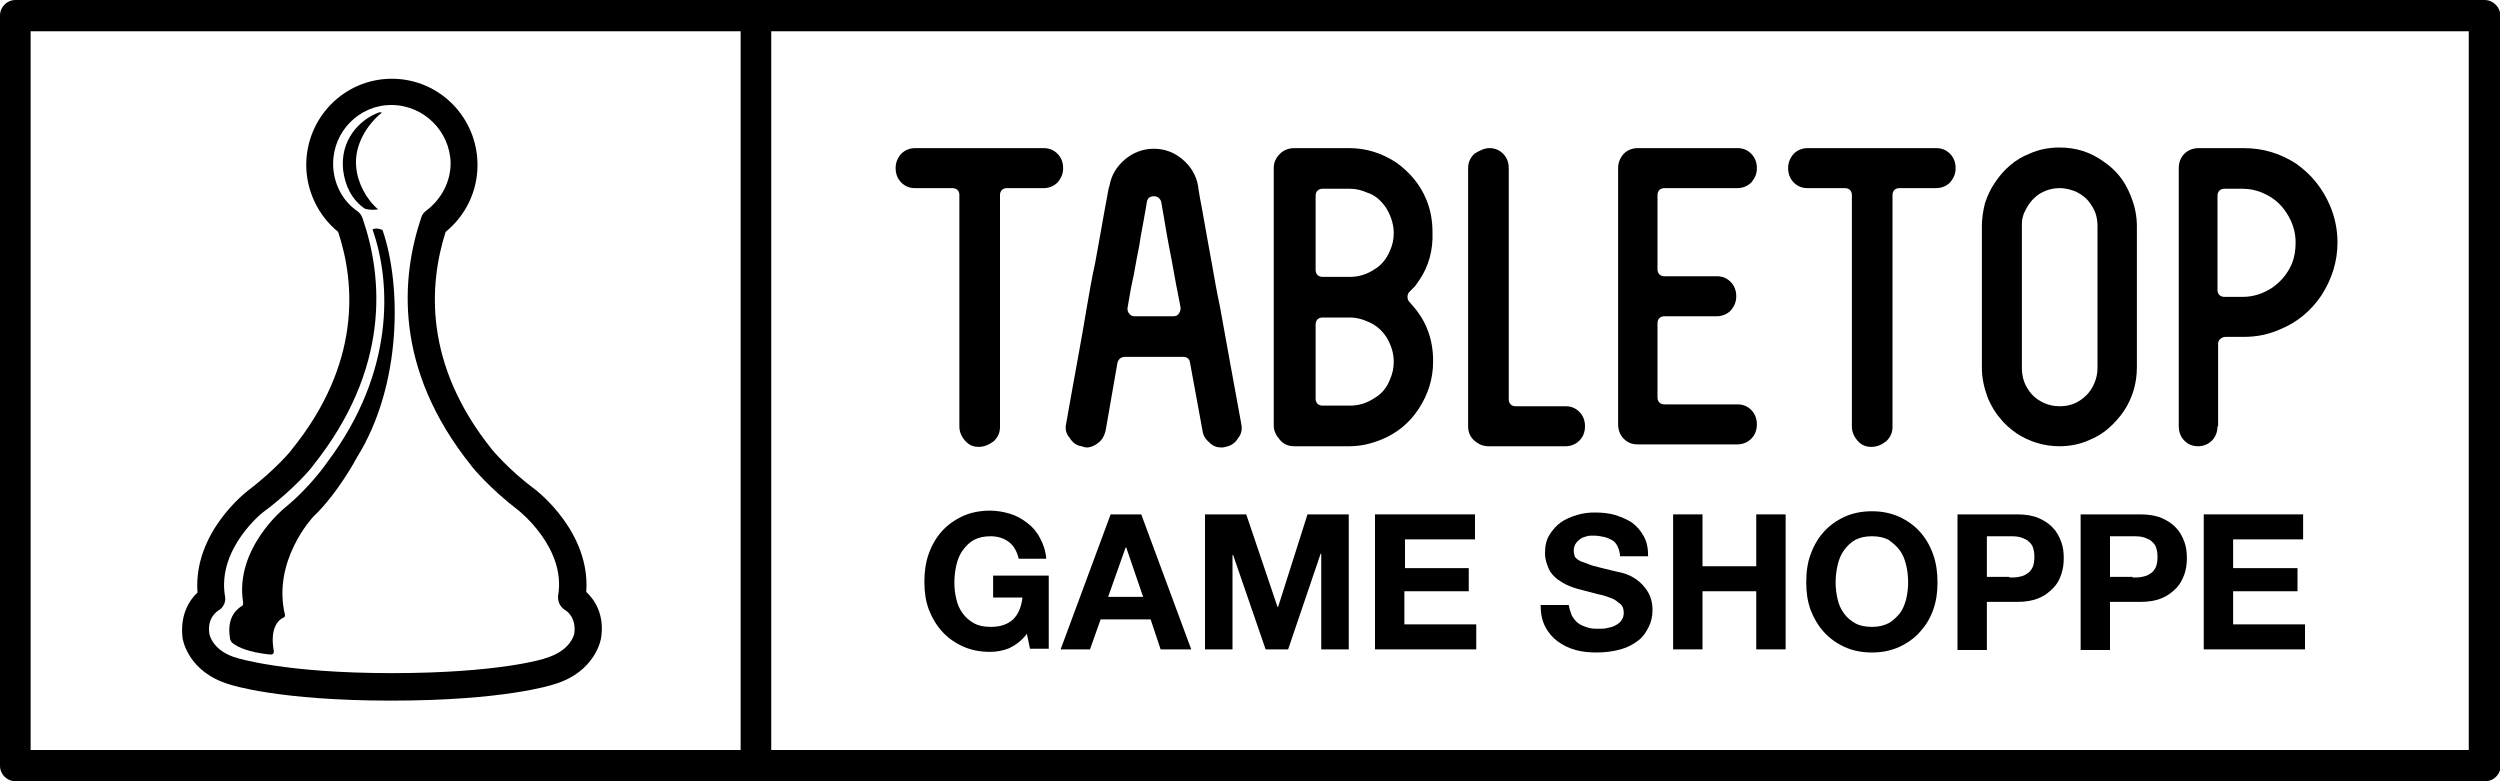
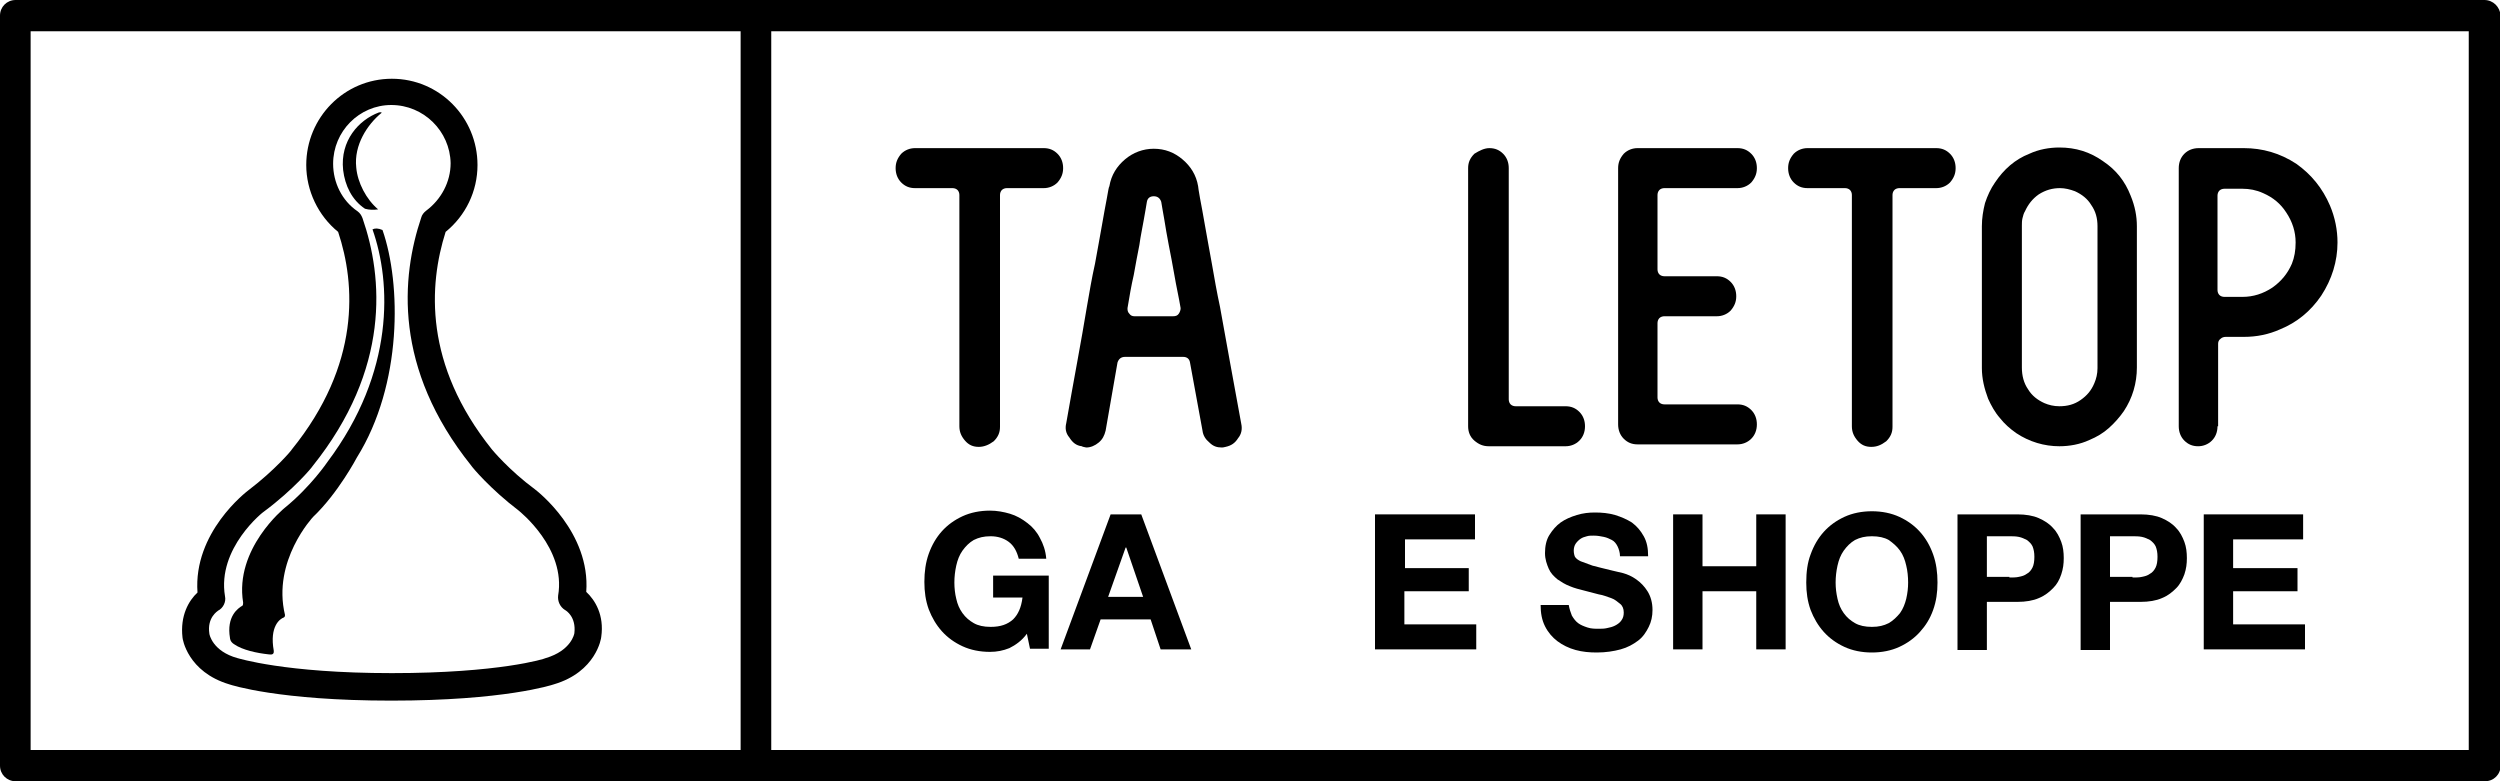
<svg xmlns="http://www.w3.org/2000/svg" version="1.1" id="Layer_1" x="0px" y="0px" viewBox="0 0 400 125" style="enable-background:new 0 0 400 125;" xml:space="preserve">
  <style type="text/css">
	.st0{display:none;opacity:0.5;}
	.st1{display:inline;}
	.st2{display:none;}
</style>
  <g>
    <g>
      <path d="M161.5,103.7c-1,0.4-2,0.6-3.1,0.6c-1.6,0-3.1-0.3-4.4-0.9c-1.3-0.6-2.4-1.4-3.3-2.4c-0.9-1-1.6-2.2-2.1-3.5    c-0.5-1.4-0.7-2.8-0.7-4.4c0-1.6,0.2-3.1,0.7-4.5s1.2-2.6,2.1-3.6c0.9-1,2-1.8,3.3-2.4c1.3-0.6,2.8-0.9,4.4-0.9    c1.1,0,2.2,0.2,3.2,0.5c1,0.3,1.9,0.8,2.8,1.5c0.8,0.6,1.5,1.4,2,2.4c0.5,0.9,0.9,2,1,3.3H163c-0.3-1.2-0.8-2.1-1.6-2.7    c-0.8-0.6-1.8-0.9-2.9-0.9c-1.1,0-1.9,0.2-2.7,0.6c-0.7,0.4-1.3,1-1.8,1.7c-0.5,0.7-0.8,1.5-1,2.4c-0.2,0.9-0.3,1.8-0.3,2.7    c0,0.9,0.1,1.8,0.3,2.6c0.2,0.9,0.5,1.6,1,2.3c0.5,0.7,1.1,1.2,1.8,1.6c0.7,0.4,1.6,0.6,2.7,0.6c1.6,0,2.7-0.4,3.6-1.2    c0.8-0.8,1.3-1.9,1.5-3.5h-4.7v-3.5h8.9v11.7h-3l-0.5-2.4C163.5,102.5,162.5,103.2,161.5,103.7z" />
      <path d="M182.6,82.3l8,21.6h-4.9l-1.6-4.8h-8l-1.7,4.8h-4.7l8-21.6H182.6z M182.9,95.5l-2.7-7.9h-0.1l-2.8,7.9H182.9z" />
-       <path d="M199.4,82.3l5,14.8h0.1l4.7-14.8h6.6v21.6h-4.4V88.6h-0.1l-5.2,15.3h-3.6l-5.2-15.1h-0.1v15.1h-4.4V82.3H199.4z" />
      <path d="M236,82.3v4h-11.2v4.6H235v3.7h-10.3v5.3h11.5v4H220V82.3H236z" />
      <path d="M251.5,98.5c0.3,0.5,0.6,0.9,1,1.2c0.4,0.3,0.9,0.5,1.5,0.7c0.6,0.2,1.2,0.2,1.8,0.2c0.4,0,0.9,0,1.3-0.1    c0.5-0.1,0.9-0.2,1.3-0.4c0.4-0.2,0.8-0.5,1-0.8c0.3-0.4,0.4-0.8,0.4-1.3c0-0.6-0.2-1.1-0.6-1.4s-0.8-0.7-1.4-0.9    c-0.6-0.2-1.3-0.5-2-0.6c-0.8-0.2-1.5-0.4-2.3-0.6c-0.8-0.2-1.6-0.4-2.3-0.7c-0.8-0.3-1.4-0.7-2-1.1c-0.6-0.5-1.1-1-1.4-1.7    s-0.6-1.5-0.6-2.5c0-1.1,0.2-2.1,0.7-2.9c0.5-0.8,1.1-1.5,1.8-2s1.6-0.9,2.6-1.2c1-0.3,1.9-0.4,2.9-0.4c1.1,0,2.2,0.1,3.2,0.4    c1,0.3,1.9,0.7,2.7,1.2c0.8,0.6,1.4,1.3,1.9,2.2c0.5,0.9,0.7,1.9,0.7,3.2h-4.5c0-0.6-0.2-1.2-0.4-1.6c-0.2-0.4-0.5-0.8-0.9-1    s-0.8-0.4-1.3-0.5c-0.5-0.1-1-0.2-1.6-0.2c-0.4,0-0.8,0-1.1,0.1c-0.4,0.1-0.7,0.2-1,0.4c-0.3,0.2-0.6,0.5-0.8,0.8    c-0.2,0.3-0.3,0.7-0.3,1.1c0,0.4,0.1,0.8,0.2,1c0.2,0.3,0.5,0.5,0.9,0.7c0.5,0.2,1.1,0.4,1.9,0.7c0.8,0.2,1.9,0.5,3.2,0.8    c0.4,0.1,0.9,0.2,1.7,0.4c0.7,0.2,1.4,0.5,2.1,1c0.7,0.5,1.3,1.1,1.8,1.9c0.5,0.8,0.8,1.8,0.8,3c0,1-0.2,1.9-0.6,2.7    s-0.9,1.6-1.7,2.2s-1.7,1.1-2.8,1.4c-1.1,0.3-2.4,0.5-3.8,0.5c-1.2,0-2.3-0.1-3.4-0.4c-1.1-0.3-2.1-0.8-2.9-1.4    c-0.8-0.6-1.5-1.4-2-2.4c-0.5-1-0.7-2.1-0.7-3.4h4.5C251.1,97.4,251.3,98,251.5,98.5z" />
      <path d="M272.4,82.3v8.3h8.6v-8.3h4.7v21.6H281v-9.3h-8.6v9.3h-4.7V82.3H272.4z" />
      <path d="M289.7,88.7c0.5-1.4,1.2-2.6,2.1-3.6c0.9-1,2-1.8,3.3-2.4c1.3-0.6,2.8-0.9,4.4-0.9c1.6,0,3.1,0.3,4.4,0.9    c1.3,0.6,2.4,1.4,3.3,2.4c0.9,1,1.6,2.2,2.1,3.6c0.5,1.4,0.7,2.9,0.7,4.5c0,1.6-0.2,3-0.7,4.4c-0.5,1.4-1.2,2.5-2.1,3.5    c-0.9,1-2,1.8-3.3,2.4c-1.3,0.6-2.8,0.9-4.4,0.9c-1.6,0-3.1-0.3-4.4-0.9c-1.3-0.6-2.4-1.4-3.3-2.4c-0.9-1-1.6-2.2-2.1-3.5    c-0.5-1.4-0.7-2.8-0.7-4.4C289,91.5,289.2,90,289.7,88.7z M294,95.8c0.2,0.9,0.5,1.6,1,2.3c0.5,0.7,1.1,1.2,1.8,1.6    s1.6,0.6,2.7,0.6c1.1,0,1.9-0.2,2.7-0.6c0.7-0.4,1.3-1,1.8-1.6c0.5-0.7,0.8-1.5,1-2.3c0.2-0.9,0.3-1.7,0.3-2.6    c0-0.9-0.1-1.9-0.3-2.7c-0.2-0.9-0.5-1.7-1-2.4c-0.5-0.7-1.1-1.2-1.8-1.7c-0.7-0.4-1.6-0.6-2.7-0.6c-1.1,0-1.9,0.2-2.7,0.6    c-0.7,0.4-1.3,1-1.8,1.7s-0.8,1.5-1,2.4c-0.2,0.9-0.3,1.8-0.3,2.7C293.7,94.1,293.8,94.9,294,95.8z" />
      <path d="M322.8,82.3c1.3,0,2.5,0.2,3.4,0.6c0.9,0.4,1.7,0.9,2.3,1.6c0.6,0.6,1,1.4,1.3,2.2c0.3,0.8,0.4,1.7,0.4,2.6    c0,0.9-0.1,1.7-0.4,2.6s-0.7,1.6-1.3,2.2c-0.6,0.6-1.3,1.2-2.3,1.6c-0.9,0.4-2.1,0.6-3.4,0.6h-4.9v7.7h-4.7V82.3H322.8z     M321.5,92.4c0.5,0,1.1,0,1.5-0.1c0.5-0.1,0.9-0.2,1.3-0.5c0.4-0.2,0.7-0.6,0.9-1c0.2-0.4,0.3-1,0.3-1.7s-0.1-1.2-0.3-1.7    c-0.2-0.4-0.5-0.7-0.9-1c-0.4-0.2-0.8-0.4-1.3-0.5c-0.5-0.1-1-0.1-1.5-0.1h-3.6v6.5H321.5z" />
      <path d="M342.5,82.3c1.3,0,2.5,0.2,3.4,0.6c0.9,0.4,1.7,0.9,2.3,1.6c0.6,0.6,1,1.4,1.3,2.2c0.3,0.8,0.4,1.7,0.4,2.6    c0,0.9-0.1,1.7-0.4,2.6c-0.3,0.8-0.7,1.6-1.3,2.2c-0.6,0.6-1.3,1.2-2.3,1.6c-0.9,0.4-2.1,0.6-3.4,0.6h-4.9v7.7h-4.7V82.3H342.5z     M341.2,92.4c0.5,0,1.1,0,1.5-0.1c0.5-0.1,0.9-0.2,1.3-0.5c0.4-0.2,0.7-0.6,0.9-1c0.2-0.4,0.3-1,0.3-1.7s-0.1-1.2-0.3-1.7    c-0.2-0.4-0.5-0.7-0.9-1c-0.4-0.2-0.8-0.4-1.3-0.5c-0.5-0.1-1-0.1-1.5-0.1h-3.6v6.5H341.2z" />
      <path d="M368.5,82.3v4h-11.2v4.6h10.3v3.7h-10.3v5.3h11.5v4h-16.2V82.3H368.5z" />
    </g>
    <g>
      <path d="M156.6,71.5c-0.9,0-1.6-0.3-2.2-1s-0.9-1.4-0.9-2.3V31.2c0-0.3-0.1-0.6-0.3-0.8c-0.2-0.2-0.5-0.3-0.8-0.3h-6    c-0.9,0-1.6-0.3-2.2-0.9c-0.6-0.6-0.9-1.4-0.9-2.3c0-0.9,0.3-1.6,0.9-2.3c0.6-0.6,1.4-0.9,2.2-0.9h20.6c0.9,0,1.6,0.3,2.2,0.9    c0.6,0.6,0.9,1.4,0.9,2.3c0,0.9-0.3,1.6-0.9,2.3c-0.6,0.6-1.4,0.9-2.2,0.9h-5.9c-0.3,0-0.6,0.1-0.8,0.3c-0.2,0.2-0.3,0.5-0.3,0.8    v37.1c0,0.9-0.3,1.6-1,2.3C158.2,71.2,157.4,71.5,156.6,71.5z" />
      <path d="M173.1,71.4c-0.9-0.1-1.5-0.6-2-1.4c-0.6-0.7-0.7-1.5-0.5-2.3c1.2-6.9,2.4-13.1,3.3-18.6c0.4-2.3,0.8-4.7,1.3-6.9    c0.4-2.3,0.8-4.3,1.1-6.1c0.3-1.8,0.6-3.3,0.8-4.4s0.3-1.8,0.4-1.9c0.3-1.8,1.2-3.2,2.5-4.3c1.3-1.1,2.9-1.7,4.6-1.7    c1.8,0,3.3,0.6,4.6,1.7c1.3,1.1,2.2,2.5,2.5,4.3c0,0.1,0.1,0.8,0.3,1.9c0.2,1.1,0.5,2.6,0.8,4.4c0.3,1.8,0.7,3.8,1.1,6.1    c0.4,2.3,0.8,4.6,1.3,6.9c1,5.5,2.1,11.7,3.4,18.7c0.2,0.9,0,1.7-0.5,2.3c-0.5,0.8-1.1,1.2-2,1.4c-0.1,0-0.3,0.1-0.6,0.1    c-0.8,0-1.4-0.2-2-0.8c-0.6-0.5-1-1.1-1.1-1.9l-2-10.9c-0.1-0.6-0.5-0.9-1.1-0.9h-9.3c-0.6,0-1,0.3-1.2,0.9l-1.9,10.9    c-0.2,0.8-0.5,1.4-1.1,1.9c-0.6,0.5-1.3,0.8-2,0.8C173.4,71.5,173.2,71.5,173.1,71.4z M180.4,49.3c0,0.3,0,0.6,0.3,0.9    c0.2,0.3,0.5,0.4,0.8,0.4h6.2c0.4,0,0.7-0.1,0.9-0.4c0.2-0.3,0.3-0.6,0.3-0.9c-0.3-1.8-0.7-3.5-1-5.3c-0.3-1.7-0.6-3.3-0.9-4.8    c-0.3-1.5-0.5-2.8-0.7-4c-0.2-1.2-0.4-2.2-0.5-2.9c-0.2-0.6-0.6-0.9-1.2-0.9c-0.6,0-1,0.3-1.1,0.9c-0.1,0.7-0.3,1.7-0.5,2.9    c-0.2,1.2-0.5,2.5-0.7,4c-0.3,1.5-0.6,3.1-0.9,4.8C181,45.7,180.7,47.5,180.4,49.3z" />
-       <path d="M227.1,44.8c-0.2,0.3-0.5,0.7-0.7,1c-0.3,0.3-0.6,0.6-0.9,0.9c-0.2,0.2-0.3,0.5-0.3,0.8c0,0.3,0.1,0.6,0.3,0.8    c1.2,1.3,2.2,2.7,2.8,4.2c0.7,1.7,1,3.4,1,5.3c0,2.8-0.8,5.3-2.3,7.6c-1.5,2.3-3.5,3.9-5.9,4.9c-1.7,0.7-3.4,1.1-5.2,1.1h-8.8    c-0.9,0-1.7-0.3-2.3-1c-0.6-0.7-1-1.4-1-2.3V26.9c0-0.9,0.3-1.6,1-2.3c0.6-0.6,1.4-0.9,2.3-0.9h8.8c2.7,0,5.2,0.8,7.5,2.3    c2.2,1.6,3.8,3.5,4.8,5.9c0.7,1.7,1,3.4,1,5.3C229.3,40,228.6,42.6,227.1,44.8z M222.4,40.1c0.4-0.9,0.6-1.8,0.6-2.8    c0-1.3-0.4-2.7-1.2-4c-0.8-1.2-1.8-2.1-3.1-2.5c-0.9-0.4-1.8-0.6-2.7-0.6h-4.4c-0.3,0-0.6,0.1-0.8,0.3c-0.2,0.2-0.3,0.5-0.3,0.8    v11.9c0,0.3,0.1,0.6,0.3,0.8c0.2,0.2,0.5,0.3,0.8,0.3h4.4c1.4,0,2.7-0.4,3.9-1.2C221.1,42.4,221.9,41.3,222.4,40.1z M222.4,60.7    c0.4-0.9,0.6-1.8,0.6-2.8c0-1.4-0.4-2.7-1.2-4c-0.8-1.2-1.8-2-3.1-2.5c-0.9-0.4-1.8-0.6-2.7-0.6h-4.4c-0.3,0-0.6,0.1-0.8,0.3    c-0.2,0.2-0.3,0.5-0.3,0.8v11.9c0,0.3,0.1,0.6,0.3,0.8c0.2,0.2,0.5,0.3,0.8,0.3h4.4c1.4,0,2.7-0.4,3.9-1.2    C221.1,63,221.9,62,222.4,60.7z" />
      <path d="M238.3,23.7c0.9,0,1.6,0.3,2.2,0.9c0.6,0.6,0.9,1.4,0.9,2.3v37c0,0.3,0.1,0.6,0.3,0.8c0.2,0.2,0.5,0.3,0.8,0.3h8    c0.9,0,1.6,0.3,2.2,0.9c0.6,0.6,0.9,1.4,0.9,2.3c0,0.9-0.3,1.7-0.9,2.3c-0.6,0.6-1.4,0.9-2.2,0.9h-12.3c-0.9,0-1.6-0.3-2.3-0.9    s-1-1.4-1-2.3V26.9c0-0.9,0.3-1.6,1-2.3C236.7,24.1,237.5,23.7,238.3,23.7z" />
      <path d="M265.5,30.4c-0.2,0.2-0.3,0.5-0.3,0.8v11.9c0,0.3,0.1,0.6,0.3,0.8c0.2,0.2,0.5,0.3,0.8,0.3h8.4c0.9,0,1.6,0.3,2.2,0.9    c0.6,0.6,0.9,1.4,0.9,2.3c0,0.9-0.3,1.6-0.9,2.3c-0.6,0.6-1.4,0.9-2.2,0.9h-8.4c-0.3,0-0.6,0.1-0.8,0.3c-0.2,0.2-0.3,0.5-0.3,0.8    v11.9c0,0.3,0.1,0.6,0.3,0.8s0.5,0.3,0.8,0.3H278c0.9,0,1.6,0.3,2.2,0.9c0.6,0.6,0.9,1.4,0.9,2.3c0,0.9-0.3,1.7-0.9,2.3    c-0.6,0.6-1.4,0.9-2.2,0.9h-16c-0.9,0-1.6-0.3-2.2-0.9c-0.6-0.6-0.9-1.4-0.9-2.3V26.9c0-0.9,0.3-1.6,0.9-2.3    c0.6-0.6,1.4-0.9,2.2-0.9h16c0.9,0,1.6,0.3,2.2,0.9c0.6,0.6,0.9,1.4,0.9,2.3s-0.3,1.6-0.9,2.3c-0.6,0.6-1.4,0.9-2.2,0.9h-11.7    C266,30.1,265.7,30.2,265.5,30.4z" />
      <path d="M299.4,71.5c-0.9,0-1.6-0.3-2.2-1c-0.6-0.7-0.9-1.4-0.9-2.3V31.2c0-0.3-0.1-0.6-0.3-0.8c-0.2-0.2-0.5-0.3-0.8-0.3h-6    c-0.9,0-1.6-0.3-2.2-0.9c-0.6-0.6-0.9-1.4-0.9-2.3c0-0.9,0.3-1.6,0.9-2.3c0.6-0.6,1.4-0.9,2.2-0.9h20.6c0.9,0,1.6,0.3,2.2,0.9    c0.6,0.6,0.9,1.4,0.9,2.3c0,0.9-0.3,1.6-0.9,2.3c-0.6,0.6-1.4,0.9-2.2,0.9h-5.9c-0.3,0-0.6,0.1-0.8,0.3c-0.2,0.2-0.3,0.5-0.3,0.8    v37.1c0,0.9-0.3,1.6-1,2.3C301,71.2,300.3,71.5,299.4,71.5z" />
      <path d="M322.6,69.3c-1-0.7-1.9-1.5-2.6-2.4c-0.8-0.9-1.4-2-1.9-3.1c-0.6-1.6-1-3.2-1-4.9V36.2c0-1.3,0.2-2.5,0.5-3.7    c0.4-1.2,0.9-2.3,1.6-3.3c1.4-2.1,3.2-3.7,5.5-4.6c1.5-0.7,3.2-1,4.8-1c2.6,0,4.9,0.7,7,2.2c2.1,1.4,3.5,3.2,4.4,5.5    c0.7,1.7,1,3.3,1,4.9v22.6c0,2.5-0.7,4.9-2.1,7c-0.7,1-1.5,1.9-2.4,2.7c-0.9,0.8-1.9,1.4-3.1,1.9c-1.5,0.7-3.2,1-4.8,1    C327.1,71.4,324.7,70.7,322.6,69.3z M323.5,58.8c0,1.3,0.3,2.5,1,3.5c0.6,1,1.5,1.7,2.6,2.2c0.7,0.3,1.5,0.5,2.4,0.5    c1.3,0,2.4-0.3,3.4-1c1-0.7,1.7-1.5,2.2-2.7c0.3-0.7,0.5-1.5,0.5-2.4V36.2c0-1.3-0.3-2.4-1-3.4c-0.6-1-1.5-1.7-2.6-2.2    c-0.8-0.3-1.6-0.5-2.4-0.5c-1.2,0-2.3,0.3-3.4,1c-1,0.7-1.7,1.6-2.2,2.7c-0.2,0.3-0.3,0.7-0.4,1.1c-0.1,0.4-0.1,0.8-0.1,1.2V58.8z    " />
      <path d="M354.8,68.2c0,0.9-0.3,1.7-0.9,2.3c-0.6,0.6-1.4,0.9-2.2,0.9c-0.9,0-1.6-0.3-2.2-0.9c-0.6-0.6-0.9-1.4-0.9-2.3V26.9    c0-0.9,0.3-1.7,0.9-2.3c0.6-0.6,1.4-0.9,2.3-0.9h7.2c3,0,5.8,0.8,8.4,2.5c2.4,1.7,4.2,3.9,5.4,6.7c0.8,1.9,1.2,3.9,1.2,5.9    c0,3-0.9,5.9-2.6,8.5c-1.7,2.5-3.9,4.3-6.6,5.4c-1.8,0.8-3.7,1.2-5.8,1.2h-2.9c-0.3,0-0.6,0.1-0.8,0.3c-0.3,0.2-0.4,0.5-0.4,0.8    V68.2z M354.8,46.4c0,0.3,0.1,0.6,0.3,0.8s0.5,0.3,0.8,0.3h2.9c1.7,0,3.3-0.5,4.8-1.5c1.4-1,2.4-2.2,3.1-3.8    c0.4-1,0.6-2.1,0.6-3.4c0-1.7-0.5-3.3-1.5-4.8c-0.9-1.4-2.1-2.4-3.7-3.1c-1.1-0.5-2.2-0.7-3.3-0.7h-2.9c-0.3,0-0.6,0.1-0.8,0.3    c-0.2,0.2-0.3,0.5-0.3,0.8V46.4z" />
    </g>
    <g>
      <path d="M62.6,112.1c-18,0-25.6-2.5-25.9-2.6c-6.7-2-7.5-7.3-7.5-7.5c-0.4-3.5,1-5.9,2.4-7.2c-0.7-9.6,7.8-16.1,8.2-16.4    c4.2-3.2,6.9-6.4,6.9-6.5c11-13.6,10.2-26.4,7.4-34.8c-3.2-2.6-5.1-6.6-5.1-10.7c0-7.6,6.1-13.8,13.7-13.8s13.7,6.2,13.7,13.8    c0,4.2-1.9,8.1-5.1,10.7c-2.7,8.5-3.5,21.2,7.4,34.8c0,0,2.7,3.3,6.9,6.4c0.4,0.3,8.9,6.9,8.2,16.4c1.4,1.3,2.9,3.7,2.4,7.2    c0,0.2-0.8,5.6-7.6,7.6C88.3,109.6,80.7,112.1,62.6,112.1z M62.6,16.8c-5.1,0-9.3,4.2-9.3,9.4c0,3,1.4,5.9,3.9,7.6    c0.4,0.3,0.6,0.6,0.8,1.1c3.3,9.5,4.5,24.1-8,39.7c-0.1,0.2-3,3.7-7.7,7.2c-0.1,0-7.6,5.9-6.3,13.6c0.2,0.9-0.3,1.9-1.1,2.3    c-0.1,0.1-1.8,1.1-1.4,3.7c0,0.1,0.5,2.8,4.5,3.9c0.1,0,7.5,2.4,24.7,2.4s24.5-2.3,24.6-2.4c4.1-1.2,4.6-3.9,4.6-4    c0.3-2.6-1.3-3.6-1.5-3.7c-0.8-0.5-1.2-1.4-1.1-2.3c1.3-7.6-6.2-13.5-6.3-13.6c-4.6-3.5-7.5-7-7.6-7.2    c-12.5-15.6-11.2-30.2-8-39.7c0.1-0.4,0.4-0.8,0.8-1.1c2.4-1.8,3.9-4.6,3.9-7.6C72,21,67.8,16.8,62.6,16.8z" />
      <g class="st0">
        <g class="st1">
          <path d="M44.7,92.3c0,1.9,4.6,3.4,10.4,3.4c5.7,0,10.4-1.5,10.4-3.4c0-1.9-4.6-3.4-10.4-3.4C49.3,88.9,44.7,90.4,44.7,92.3z" />
        </g>
      </g>
      <g class="st0">
        <g class="st1">
          <path d="M42.6,103.2c0,0.9,4.8,1.8,10.7,2.1c6,0.3,10.8-0.2,10.9-1.1c0-0.9-4.8-1.8-10.7-2.1C47.5,101.8,42.7,102.3,42.6,103.2z      " />
        </g>
      </g>
      <g class="st0">
        <g class="st1">
          <path d="M61.6,50.8c0,0-10.3,25.5-4.4,26.2C57.2,76.9,66.2,79.9,61.6,50.8z" />
        </g>
      </g>
      <g class="st2">
        <path class="st1" d="M69.4,35.7c0,0-0.2,0-0.6,0.1c-0.4,0.1-0.9,0.1-1.5,0.2c-0.3,0-0.7,0-1,0.1c-0.4,0-0.7,0.1-1.1,0.1     c-0.4,0-0.8,0-1.2,0c-0.2,0-0.4,0-0.6,0l-0.6,0c-0.4,0-0.8,0-1.3,0c-0.4,0-0.8,0-1.2-0.1c-0.4,0-0.8,0-1.1-0.1     c-0.4,0-0.7,0-1-0.1c-0.6-0.1-1.2-0.1-1.5-0.2c-0.4,0-0.6-0.1-0.6-0.1s0.2,0.1,0.6,0.2c0.4,0.1,0.9,0.3,1.5,0.4     c0.3,0.1,0.6,0.2,1,0.2c0.4,0.1,0.7,0.1,1.1,0.2c0.4,0,0.8,0.1,1.2,0.1c0.4,0,0.9,0,1.3,0l0.6,0c0.2,0,0.4,0,0.6,0     c0.4,0,0.8-0.1,1.2-0.1c0.4,0,0.8-0.1,1.1-0.2c0.4-0.1,0.7-0.1,1-0.2C68.6,36,69.4,35.7,69.4,35.7z" />
      </g>
      <path d="M43.8,104.1c-0.7-3.9,1-5.1,1.6-5.3c0.2-0.1,0.2-0.3,0.2-0.4c-2.1-8.7,4.5-15.7,4.5-15.7c4-3.8,7-9.5,7-9.5    c7.3-11.7,7.1-27.8,4.1-36.4c-0.7-0.3-1.2-0.3-1.6-0.1c3,8.5,3.6,22.8-7.2,37.2c0,0-2.7,4-6.9,7.4c0,0-8,6.5-6.6,15.1    c0,0.1,0,0.4-0.1,0.5c-0.7,0.4-2.6,1.7-2,5.2c0,0,0,0.6,0.7,1c1.3,0.9,3.6,1.4,5.5,1.6C43.2,104.7,43.9,104.9,43.8,104.1z" />
      <path d="M57,26.8c-0.4-3.6,1.8-6.9,4-8.7c0.2-0.1-0.1-0.2-0.4-0.1c-3.2,1.2-6.2,4.5-5.7,9.2c0.3,2.5,1.4,4.8,3.5,6.2    c0.7,0.2,1.4,0.2,2.1,0.1C58.6,31.9,57.2,29.2,57,26.8z" />
    </g>
    <path d="M397.5,0H2.5C1.1,0,0,1.1,0,2.5v120c0,1.4,1.1,2.5,2.5,2.5h395.1c1.4,0,2.5-1.1,2.5-2.5V2.5C400,1.1,398.9,0,397.5,0z    M4.9,5h113.6v115H4.9V5z M395.1,120H123.4V5h271.6V120z" />
  </g>
</svg>